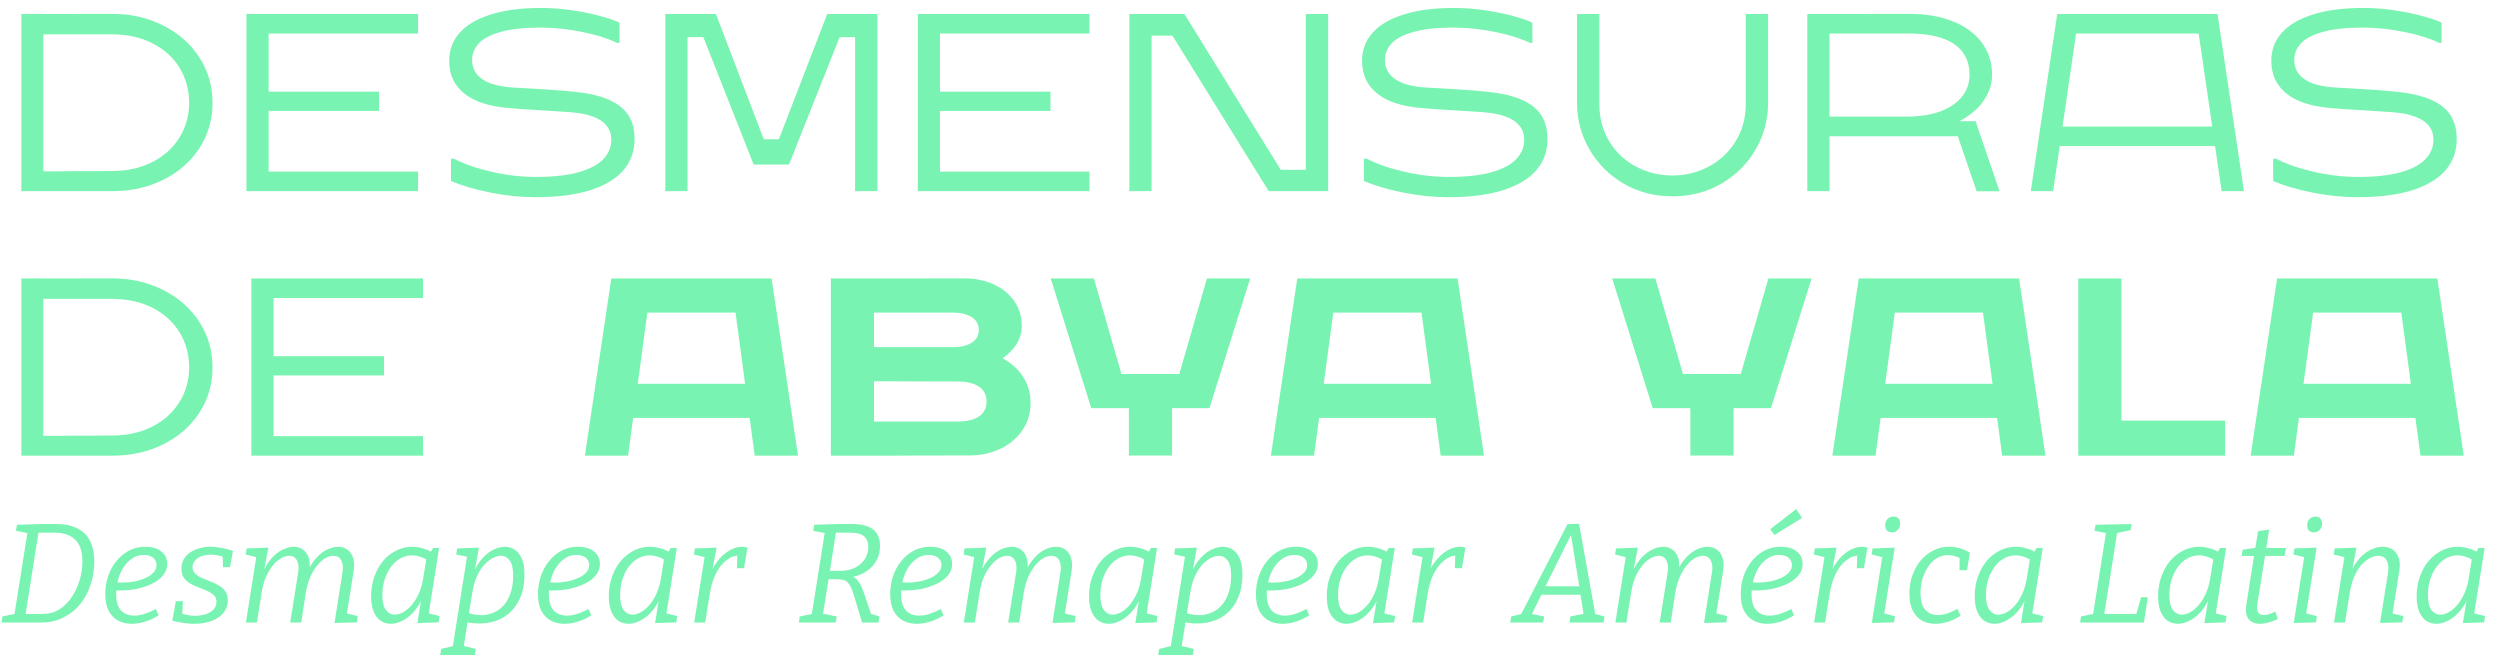
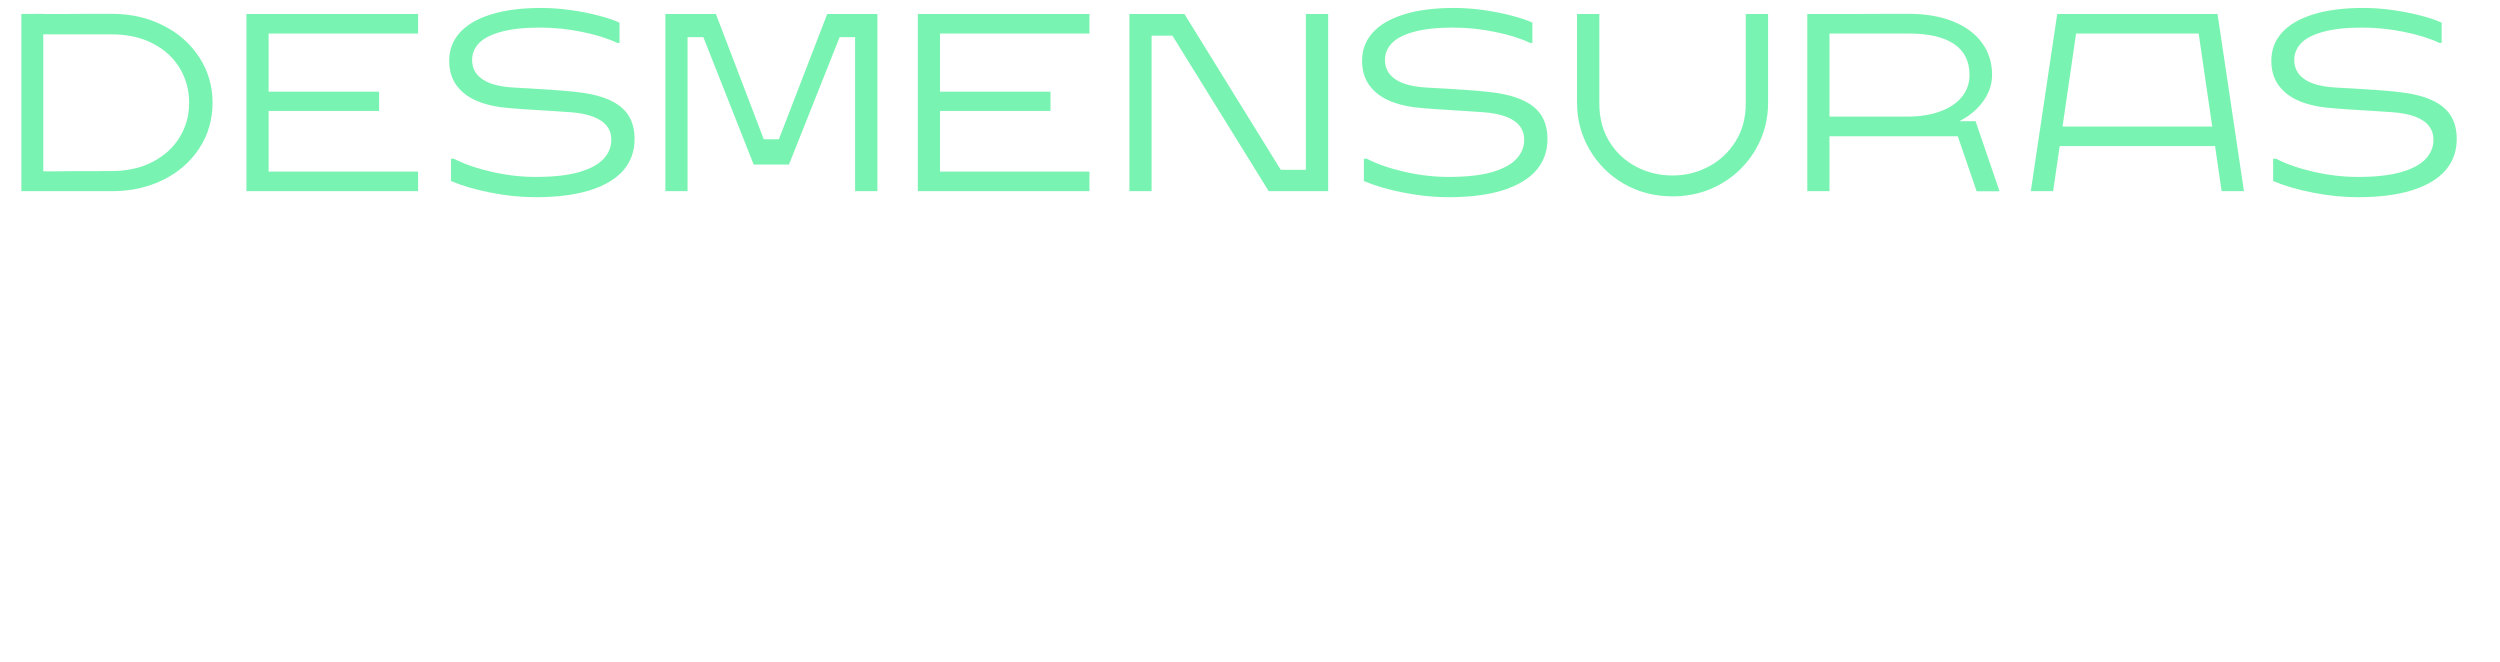
<svg xmlns="http://www.w3.org/2000/svg" width="253" height="67" viewBox="0 0 253 67" fill="none">
-   <path d="M11.377 46.115H8.765C7.715 46.115 6.698 46.115 5.713 46.115C4.736 46.107 3.874 46.107 3.125 46.115V44.077C3.63 44.093 4.252 44.105 4.993 44.113C5.741 44.113 6.547 44.105 7.41 44.089C7.987 44.089 8.598 44.089 9.241 44.089C9.892 44.081 10.579 44.077 11.304 44.077C12.883 44.077 14.266 43.768 15.454 43.149C16.642 42.531 17.554 41.696 18.189 40.647C18.823 39.597 19.141 38.441 19.141 37.18C19.141 35.886 18.823 34.714 18.189 33.664C17.554 32.606 16.642 31.772 15.454 31.162C14.266 30.551 12.883 30.246 11.304 30.246H3.125V28.183H6.775C7.589 28.175 8.386 28.171 9.167 28.171C9.957 28.171 10.693 28.171 11.377 28.171C13.249 28.171 14.958 28.562 16.504 29.343C18.05 30.116 19.271 31.19 20.166 32.566C21.061 33.941 21.509 35.479 21.509 37.18C21.509 38.881 21.061 40.415 20.166 41.782C19.279 43.141 18.062 44.203 16.516 44.968C14.97 45.733 13.257 46.115 11.377 46.115ZM2.161 46.115V28.183L4.382 28.171V46.103L2.161 46.115ZM25.439 46.115V28.183H27.685V46.115H25.439ZM27.16 36.045H38.867V37.998H27.16V36.045ZM27.209 44.138H42.81V46.115H27.209V44.138ZM27.209 28.183H42.81V30.161H27.209V28.183ZM61.864 28.183H65.978L63.56 46.115H59.19L61.864 28.183ZM78.087 28.183L80.76 46.115H76.378L73.973 28.183H78.087ZM64.757 28.183H75.133V31.638H64.757V28.183ZM62.56 38.84H77.867V42.295H62.56V38.84ZM96.678 37.741C96.849 37.741 96.91 37.737 96.861 37.729C96.82 37.721 96.657 37.713 96.373 37.705C96.096 37.697 95.754 37.684 95.347 37.668C93.207 37.579 91.51 37.501 90.257 37.436C89.004 37.371 88.182 37.298 87.791 37.217L87.779 35.129H96.421C96.983 35.129 97.459 35.06 97.85 34.922C98.248 34.775 98.549 34.572 98.753 34.311C98.956 34.051 99.058 33.742 99.058 33.383C99.058 33.025 98.956 32.716 98.753 32.456C98.549 32.195 98.248 31.996 97.85 31.858C97.459 31.711 96.983 31.638 96.421 31.638H87.779L87.547 28.183H92.149C93.313 28.175 94.379 28.171 95.347 28.171C96.316 28.171 97.072 28.171 97.618 28.171C98.684 28.171 99.656 28.37 100.535 28.769C101.422 29.168 102.122 29.734 102.635 30.466C103.147 31.19 103.404 32.024 103.404 32.968C103.412 33.872 103.082 34.69 102.415 35.422C101.756 36.146 100.905 36.716 99.864 37.131C98.822 37.538 97.76 37.741 96.678 37.741ZM84.08 46.115V28.183H88.45V46.115H84.08ZM98.106 46.091L92.637 46.103C91.522 46.111 90.513 46.115 89.61 46.115C88.707 46.115 87.999 46.115 87.486 46.115L88.035 42.661H96.934C97.496 42.661 97.992 42.592 98.423 42.453C98.863 42.315 99.209 42.095 99.461 41.794C99.713 41.493 99.839 41.106 99.839 40.634C99.839 40.162 99.713 39.776 99.461 39.475C99.209 39.174 98.863 38.954 98.423 38.816C97.992 38.677 97.496 38.608 96.934 38.608L92.369 38.596C91.343 38.588 90.436 38.584 89.647 38.584C88.865 38.584 88.316 38.584 87.999 38.584L87.779 35.971C87.868 35.971 87.982 35.975 88.121 35.984C88.267 35.984 88.43 35.984 88.609 35.984C90.717 36.041 92.678 36.049 94.493 36.008C96.308 35.959 97.479 35.776 98.008 35.459C99.156 35.459 100.206 35.678 101.158 36.118C102.118 36.557 102.879 37.184 103.44 37.998C104.01 38.803 104.295 39.731 104.295 40.781C104.295 41.815 104.018 42.734 103.465 43.54C102.92 44.345 102.175 44.972 101.231 45.42C100.287 45.867 99.245 46.091 98.106 46.091ZM122.397 41.306H118.345L122.141 28.183H126.511L122.397 41.306ZM110.435 41.306L106.333 28.183H110.703L114.487 41.306H110.435ZM114.243 46.103V40.622H118.613V46.103H114.243ZM113.108 37.851H119.749V41.306H113.108V37.851ZM131.284 28.183H135.397L132.98 46.115H128.61L131.284 28.183ZM147.507 28.183L150.18 46.115H145.798L143.393 28.183H147.507ZM134.177 28.183H144.553V31.638H134.177V28.183ZM131.979 38.84H147.287V42.295H131.979V38.84ZM179.22 41.306H175.167L178.963 28.183H183.333L179.22 41.306ZM167.257 41.306L163.155 28.183H167.525L171.31 41.306H167.257ZM171.065 46.103V40.622H175.436V46.103H171.065ZM169.93 37.851H176.571V41.306H169.93V37.851ZM188.106 28.183H192.22L189.803 46.115H185.433L188.106 28.183ZM204.329 28.183L207.002 46.115H202.62L200.215 28.183H204.329ZM190.999 28.183H201.375V31.638H190.999V28.183ZM188.802 38.84H204.109V42.295H188.802V38.84ZM210.322 46.115V28.183H214.692V46.115H210.322ZM214.143 42.563H225.178V46.115H214.143V42.563ZM230.439 28.183H234.553L232.136 46.115H227.766L230.439 28.183ZM246.662 28.183L249.335 46.115H244.953L242.548 28.183H246.662ZM233.332 28.183H243.708V31.638H233.332V28.183ZM231.135 38.84H246.442V42.295H231.135V38.84Z" fill="#79F3B1" />
  <path d="M11.377 19.346H8.765C7.715 19.346 6.698 19.346 5.713 19.346C4.736 19.338 3.874 19.338 3.125 19.346V17.308C3.63 17.324 4.252 17.336 4.993 17.344C5.741 17.344 6.547 17.336 7.41 17.32C7.987 17.32 8.598 17.32 9.241 17.32C9.892 17.312 10.579 17.308 11.304 17.308C12.883 17.308 14.266 16.998 15.454 16.38C16.642 15.761 17.554 14.927 18.189 13.877C18.823 12.828 19.141 11.672 19.141 10.411C19.141 9.117 18.823 7.945 18.189 6.895C17.554 5.837 16.642 5.003 15.454 4.393C14.266 3.782 12.883 3.477 11.304 3.477H3.125V1.414H6.775C7.589 1.406 8.386 1.402 9.167 1.402C9.957 1.402 10.693 1.402 11.377 1.402C13.249 1.402 14.958 1.792 16.504 2.574C18.05 3.347 19.271 4.421 20.166 5.796C21.061 7.172 21.509 8.71 21.509 10.411C21.509 12.111 21.061 13.646 20.166 15.013C19.279 16.372 18.062 17.434 16.516 18.199C14.97 18.964 13.257 19.346 11.377 19.346ZM2.161 19.346V1.414L4.382 1.402V19.334L2.161 19.346ZM24.939 19.346V1.414H27.185V19.346H24.939ZM26.66 9.275H38.367V11.229H26.66V9.275ZM26.709 17.369H42.31V19.346H26.709V17.369ZM26.709 1.414H42.31V3.392H26.709V1.414ZM54.211 19.956C52.722 19.956 51.204 19.802 49.658 19.493C48.112 19.192 46.773 18.801 45.642 18.321V16.062H45.935C46.993 16.608 48.275 17.051 49.78 17.393C51.286 17.735 52.767 17.906 54.224 17.906C56.006 17.906 57.467 17.743 58.606 17.417C59.745 17.084 60.571 16.636 61.084 16.075C61.605 15.513 61.865 14.87 61.865 14.146C61.865 13.593 61.711 13.125 61.401 12.742C61.1 12.351 60.636 12.038 60.01 11.802C59.383 11.566 58.594 11.416 57.642 11.351C57.137 11.318 56.596 11.281 56.018 11.241C55.44 11.2 54.85 11.163 54.248 11.131C53.776 11.098 53.32 11.07 52.881 11.045C52.441 11.013 52.03 10.98 51.648 10.948C50.387 10.858 49.296 10.63 48.377 10.264C47.457 9.89 46.741 9.361 46.228 8.677C45.715 7.994 45.459 7.147 45.459 6.138C45.459 5.056 45.813 4.116 46.521 3.318C47.237 2.513 48.291 1.894 49.683 1.463C51.082 1.023 52.779 0.804 54.773 0.804C55.741 0.804 56.742 0.877 57.776 1.023C58.818 1.17 59.774 1.361 60.645 1.597C61.515 1.825 62.199 2.057 62.695 2.293V4.344H62.463C61.511 3.888 60.331 3.518 58.923 3.233C57.524 2.94 56.099 2.793 54.651 2.793C53.015 2.793 51.685 2.94 50.659 3.233C49.642 3.518 48.905 3.904 48.45 4.393C48.002 4.881 47.778 5.438 47.778 6.065C47.778 6.626 47.941 7.111 48.267 7.518C48.592 7.916 49.068 8.23 49.695 8.457C50.322 8.677 51.086 8.811 51.99 8.86C52.266 8.877 52.551 8.893 52.844 8.909C53.137 8.925 53.438 8.942 53.748 8.958C54.439 8.999 55.143 9.043 55.859 9.092C56.575 9.141 57.259 9.198 57.91 9.263C59.416 9.402 60.632 9.67 61.56 10.069C62.488 10.468 63.163 10.997 63.586 11.656C64.01 12.307 64.221 13.112 64.221 14.073C64.221 15.293 63.847 16.343 63.098 17.222C62.349 18.093 61.226 18.768 59.729 19.248C58.232 19.721 56.392 19.956 54.211 19.956ZM67.334 19.346V1.414H72.449L77.295 14.097H78.821L83.716 1.414H88.794V19.346H86.536V3.758H84.973L79.846 16.648H76.269L71.179 3.758H69.58V19.346H67.334ZM92.883 19.346V1.414H95.129V19.346H92.883ZM94.605 9.275H106.311V11.229H94.605V9.275ZM94.653 17.369H110.254V19.346H94.653V17.369ZM94.653 1.414H110.254V3.392H94.653V1.414ZM118.677 3.611H118.311H118.677ZM132.153 17.186V1.414H134.412V19.346H128.394L118.652 3.611H116.541V19.346H114.294V1.414H119.861L129.614 17.186H132.153ZM129.626 17.186H129.883H129.626ZM146.594 19.956C145.105 19.956 143.587 19.802 142.041 19.493C140.495 19.192 139.156 18.801 138.025 18.321V16.062H138.318C139.376 16.608 140.658 17.051 142.163 17.393C143.669 17.735 145.15 17.906 146.606 17.906C148.389 17.906 149.849 17.743 150.989 17.417C152.128 17.084 152.954 16.636 153.467 16.075C153.988 15.513 154.248 14.87 154.248 14.146C154.248 13.593 154.093 13.125 153.784 12.742C153.483 12.351 153.019 12.038 152.393 11.802C151.766 11.566 150.977 11.416 150.024 11.351C149.52 11.318 148.979 11.281 148.401 11.241C147.823 11.2 147.233 11.163 146.631 11.131C146.159 11.098 145.703 11.07 145.264 11.045C144.824 11.013 144.413 10.98 144.031 10.948C142.769 10.858 141.679 10.63 140.759 10.264C139.84 9.89 139.124 9.361 138.611 8.677C138.098 7.994 137.842 7.147 137.842 6.138C137.842 5.056 138.196 4.116 138.904 3.318C139.62 2.513 140.674 1.894 142.065 1.463C143.465 1.023 145.162 0.804 147.156 0.804C148.124 0.804 149.125 0.877 150.159 1.023C151.2 1.17 152.157 1.361 153.027 1.597C153.898 1.825 154.582 2.057 155.078 2.293V4.344H154.846C153.894 3.888 152.714 3.518 151.306 3.233C149.906 2.94 148.482 2.793 147.034 2.793C145.398 2.793 144.067 2.94 143.042 3.233C142.025 3.518 141.288 3.904 140.833 4.393C140.385 4.881 140.161 5.438 140.161 6.065C140.161 6.626 140.324 7.111 140.649 7.518C140.975 7.916 141.451 8.23 142.078 8.457C142.704 8.677 143.469 8.811 144.373 8.86C144.649 8.877 144.934 8.893 145.227 8.909C145.52 8.925 145.821 8.942 146.13 8.958C146.822 8.999 147.526 9.043 148.242 9.092C148.958 9.141 149.642 9.198 150.293 9.263C151.799 9.402 153.015 9.67 153.943 10.069C154.871 10.468 155.546 10.997 155.969 11.656C156.392 12.307 156.604 13.112 156.604 14.073C156.604 15.293 156.23 16.343 155.481 17.222C154.732 18.093 153.609 18.768 152.112 19.248C150.614 19.721 148.775 19.956 146.594 19.956ZM176.672 1.414H178.931V10.411C178.931 12.103 178.512 13.674 177.673 15.123C176.835 16.571 175.675 17.727 174.194 18.589C172.721 19.444 171.077 19.871 169.263 19.871C167.448 19.871 165.8 19.444 164.319 18.589C162.846 17.727 161.69 16.571 160.852 15.123C160.014 13.674 159.595 12.103 159.595 10.411V1.414H161.853V10.496C161.853 11.945 162.191 13.222 162.866 14.329C163.542 15.428 164.445 16.274 165.576 16.868C166.707 17.462 167.936 17.759 169.263 17.759C170.557 17.759 171.769 17.462 172.9 16.868C174.04 16.266 174.951 15.415 175.635 14.317C176.326 13.21 176.672 11.937 176.672 10.496V1.414ZM182.898 19.346V1.414H185.144V19.346H182.898ZM200.037 19.358L197.607 12.266H199.927L202.356 19.358H200.037ZM192.773 13.438C192.733 13.438 192.692 13.454 192.651 13.487C192.619 13.519 192.582 13.552 192.542 13.584C192.501 13.649 192.46 13.702 192.419 13.743C192.379 13.776 192.326 13.792 192.261 13.792H184.558V11.802H192.957C194.283 11.802 195.422 11.623 196.375 11.265C197.335 10.907 198.063 10.411 198.56 9.776C199.064 9.141 199.316 8.413 199.316 7.591C199.316 6.207 198.796 5.162 197.754 4.454C196.712 3.746 195.174 3.392 193.14 3.392H184.558L184.375 1.414H188.367C189.303 1.406 190.186 1.402 191.016 1.402C191.854 1.402 192.582 1.402 193.201 1.402C194.91 1.402 196.395 1.658 197.656 2.171C198.926 2.684 199.898 3.404 200.574 4.332C201.257 5.259 201.599 6.342 201.599 7.579C201.599 8.588 201.249 9.544 200.549 10.447C199.858 11.342 198.844 12.071 197.51 12.632C196.175 13.186 194.596 13.454 192.773 13.438ZM191.772 12.303L199.426 12.266V13.792H191.772V12.303ZM208.191 1.414H210.388L207.776 19.346H205.518L208.191 1.414ZM224.414 1.414L227.087 19.346H224.829L222.217 1.414H224.414ZM209.46 1.414H223.181V3.392H209.46V1.414ZM207.886 12.803H224.805V14.781H207.886V12.803ZM238.611 19.956C237.122 19.956 235.604 19.802 234.058 19.493C232.511 19.192 231.173 18.801 230.042 18.321V16.062H230.334C231.392 16.608 232.674 17.051 234.18 17.393C235.685 17.735 237.166 17.906 238.623 17.906C240.405 17.906 241.866 17.743 243.005 17.417C244.145 17.084 244.971 16.636 245.483 16.075C246.004 15.513 246.265 14.87 246.265 14.146C246.265 13.593 246.11 13.125 245.801 12.742C245.5 12.351 245.036 12.038 244.409 11.802C243.783 11.566 242.993 11.416 242.041 11.351C241.536 11.318 240.995 11.281 240.417 11.241C239.84 11.2 239.25 11.163 238.647 11.131C238.175 11.098 237.72 11.07 237.28 11.045C236.841 11.013 236.43 10.98 236.047 10.948C234.786 10.858 233.695 10.63 232.776 10.264C231.856 9.89 231.14 9.361 230.627 8.677C230.115 7.994 229.858 7.147 229.858 6.138C229.858 5.056 230.212 4.116 230.92 3.318C231.637 2.513 232.69 1.894 234.082 1.463C235.482 1.023 237.179 0.804 239.172 0.804C240.141 0.804 241.142 0.877 242.175 1.023C243.217 1.17 244.173 1.361 245.044 1.597C245.915 1.825 246.598 2.057 247.095 2.293V4.344H246.863C245.911 3.888 244.731 3.518 243.323 3.233C241.923 2.94 240.499 2.793 239.05 2.793C237.415 2.793 236.084 2.94 235.059 3.233C234.041 3.518 233.305 3.904 232.849 4.393C232.402 4.881 232.178 5.438 232.178 6.065C232.178 6.626 232.34 7.111 232.666 7.518C232.992 7.916 233.468 8.23 234.094 8.457C234.721 8.677 235.486 8.811 236.389 8.86C236.666 8.877 236.951 8.893 237.244 8.909C237.537 8.925 237.838 8.942 238.147 8.958C238.839 8.999 239.543 9.043 240.259 9.092C240.975 9.141 241.659 9.198 242.31 9.263C243.815 9.402 245.032 9.67 245.959 10.069C246.887 10.468 247.563 10.997 247.986 11.656C248.409 12.307 248.621 13.112 248.621 14.073C248.621 15.293 248.246 16.343 247.498 17.222C246.749 18.093 245.626 18.768 244.128 19.248C242.631 19.721 240.792 19.956 238.611 19.956Z" fill="#79F3B1" />
-   <path d="M5.698 53.032C6.507 53.032 7.197 53.17 7.768 53.447C8.349 53.713 8.787 54.127 9.082 54.689C9.387 55.251 9.539 55.979 9.539 56.874C9.539 57.673 9.415 58.44 9.168 59.173C8.93 59.906 8.578 60.563 8.111 61.144C7.645 61.715 7.073 62.167 6.398 62.5C5.731 62.833 4.974 63 4.127 63H0.157L0.243 62.386L1.628 62.1L1.442 62.3L2.799 53.761L2.927 53.975L1.614 53.718L1.714 53.104L4.298 53.032H5.698ZM4.313 62.129C4.836 62.129 5.312 62.024 5.741 61.815C6.169 61.596 6.54 61.305 6.854 60.944C7.178 60.582 7.449 60.172 7.668 59.716C7.897 59.249 8.064 58.768 8.168 58.273C8.283 57.778 8.34 57.293 8.34 56.817C8.34 56.16 8.235 55.617 8.025 55.189C7.816 54.76 7.497 54.441 7.069 54.232C6.65 54.013 6.131 53.904 5.512 53.904H3.684L3.927 53.689L2.556 62.357L2.399 62.129H4.313ZM13.339 63.129C12.835 63.129 12.378 63.024 11.969 62.814C11.569 62.605 11.25 62.281 11.012 61.843C10.774 61.396 10.655 60.82 10.655 60.115C10.655 59.516 10.745 58.93 10.926 58.359C11.117 57.788 11.388 57.278 11.74 56.831C12.092 56.374 12.516 56.012 13.011 55.746C13.506 55.47 14.068 55.332 14.696 55.332C15.401 55.332 15.948 55.493 16.338 55.817C16.729 56.141 16.924 56.56 16.924 57.074C16.924 57.502 16.786 57.883 16.51 58.216C16.243 58.549 15.877 58.83 15.41 59.059C14.953 59.287 14.439 59.463 13.868 59.587C13.306 59.701 12.735 59.758 12.154 59.758C12.059 59.758 11.969 59.758 11.883 59.758C11.797 59.749 11.707 59.739 11.612 59.73L11.683 58.916C11.797 58.925 11.911 58.935 12.026 58.944C12.149 58.954 12.273 58.959 12.397 58.959C12.797 58.959 13.197 58.921 13.597 58.844C14.006 58.768 14.377 58.654 14.71 58.502C15.053 58.349 15.324 58.164 15.524 57.945C15.734 57.726 15.838 57.474 15.838 57.188C15.838 56.883 15.724 56.636 15.496 56.445C15.267 56.255 14.948 56.16 14.539 56.16C14.101 56.16 13.711 56.279 13.368 56.517C13.025 56.745 12.73 57.05 12.483 57.431C12.245 57.812 12.064 58.235 11.94 58.702C11.816 59.168 11.754 59.635 11.754 60.101C11.754 60.863 11.916 61.42 12.24 61.772C12.573 62.124 13.016 62.3 13.568 62.3C13.901 62.3 14.253 62.243 14.625 62.129C15.005 62.005 15.386 61.839 15.767 61.629L16.053 62.272C15.605 62.557 15.148 62.772 14.682 62.914C14.215 63.057 13.768 63.129 13.339 63.129ZM19.679 63.129C19.327 63.129 18.955 63.1 18.565 63.043C18.184 62.986 17.808 62.91 17.437 62.814L17.794 60.844H18.508L18.436 62.329L18.265 62.057C18.494 62.134 18.732 62.196 18.979 62.243C19.227 62.291 19.479 62.315 19.736 62.315C20.126 62.315 20.488 62.262 20.821 62.157C21.154 62.043 21.416 61.886 21.607 61.686C21.807 61.477 21.907 61.224 21.907 60.929C21.916 60.653 21.835 60.43 21.664 60.258C21.492 60.087 21.269 59.939 20.993 59.816C20.726 59.692 20.441 59.573 20.136 59.459C19.831 59.344 19.541 59.211 19.265 59.059C18.998 58.906 18.779 58.711 18.608 58.473C18.436 58.226 18.356 57.911 18.365 57.531C18.365 57.074 18.494 56.683 18.751 56.36C19.017 56.026 19.374 55.774 19.822 55.603C20.269 55.422 20.774 55.332 21.335 55.332C21.678 55.332 22.04 55.37 22.421 55.446C22.801 55.512 23.187 55.612 23.577 55.746L23.277 57.402H22.563L22.535 56.188L22.735 56.388C22.497 56.303 22.259 56.241 22.021 56.203C21.783 56.155 21.559 56.131 21.35 56.131C20.997 56.131 20.678 56.184 20.393 56.288C20.117 56.393 19.898 56.541 19.736 56.731C19.574 56.912 19.488 57.131 19.479 57.388C19.479 57.645 19.565 57.859 19.736 58.031C19.907 58.202 20.126 58.349 20.393 58.473C20.669 58.587 20.959 58.706 21.264 58.83C21.569 58.944 21.859 59.083 22.135 59.244C22.411 59.397 22.635 59.597 22.806 59.844C22.978 60.092 23.058 60.406 23.049 60.787C23.04 61.263 22.892 61.677 22.606 62.029C22.321 62.381 21.921 62.653 21.407 62.843C20.902 63.033 20.326 63.129 19.679 63.129ZM33.853 63.043L34.639 58.059C34.715 57.65 34.72 57.312 34.653 57.045C34.596 56.779 34.487 56.579 34.325 56.445C34.172 56.312 33.982 56.245 33.754 56.245C33.506 56.245 33.239 56.322 32.954 56.474C32.678 56.626 32.406 56.859 32.14 57.174C31.873 57.488 31.631 57.883 31.412 58.359C31.202 58.835 31.045 59.397 30.94 60.044L30.483 63H29.369L30.155 58.059C30.231 57.65 30.236 57.312 30.169 57.045C30.112 56.779 30.003 56.579 29.841 56.445C29.688 56.312 29.498 56.245 29.27 56.245C29.032 56.245 28.77 56.322 28.484 56.474C28.198 56.626 27.922 56.859 27.656 57.174C27.389 57.488 27.147 57.883 26.928 58.359C26.718 58.835 26.566 59.397 26.471 60.044L25.999 63H24.886L25.971 56.145L26.413 56.502L24.857 56.117L24.957 55.503L27.156 55.417L26.628 58.216L26.285 58.759C26.542 57.931 26.866 57.269 27.256 56.774C27.646 56.269 28.061 55.903 28.498 55.674C28.936 55.446 29.346 55.332 29.727 55.332C30.079 55.332 30.388 55.427 30.655 55.617C30.921 55.798 31.116 56.069 31.24 56.431C31.364 56.793 31.383 57.24 31.297 57.773L31.183 58.43L30.783 58.759C31.04 57.931 31.364 57.269 31.754 56.774C32.145 56.269 32.554 55.903 32.982 55.674C33.42 55.446 33.83 55.332 34.211 55.332C34.572 55.332 34.886 55.427 35.153 55.617C35.419 55.808 35.615 56.093 35.739 56.474C35.862 56.845 35.877 57.302 35.781 57.845L35.067 62.343L34.596 61.958L36.195 62.343L36.11 62.986L33.853 63.043ZM39.554 63.129C39.193 63.129 38.859 63.033 38.555 62.843C38.25 62.643 38.008 62.338 37.827 61.929C37.646 61.52 37.555 60.986 37.555 60.33C37.555 59.644 37.66 59.002 37.869 58.402C38.079 57.792 38.369 57.259 38.74 56.802C39.121 56.345 39.564 55.988 40.069 55.731C40.583 55.465 41.135 55.332 41.725 55.332C42.077 55.332 42.444 55.389 42.825 55.503C43.215 55.608 43.615 55.793 44.024 56.06L43.524 56.003L43.81 55.46H44.438L43.296 62.657L42.91 61.958L44.481 62.343L44.381 62.986L42.239 63.057L42.696 60.215L43.025 59.687C42.806 60.468 42.501 61.115 42.111 61.629C41.72 62.134 41.297 62.51 40.84 62.757C40.392 63.005 39.964 63.129 39.554 63.129ZM39.954 62.2C40.211 62.2 40.487 62.124 40.783 61.972C41.078 61.81 41.363 61.572 41.639 61.258C41.916 60.944 42.163 60.549 42.382 60.073C42.601 59.587 42.758 59.021 42.853 58.373L43.182 56.345L43.382 56.76C43.087 56.569 42.796 56.431 42.511 56.345C42.234 56.25 41.963 56.203 41.697 56.203C41.259 56.203 40.854 56.312 40.483 56.531C40.121 56.74 39.807 57.031 39.54 57.402C39.274 57.773 39.064 58.202 38.912 58.687C38.769 59.173 38.698 59.682 38.698 60.215C38.698 60.91 38.817 61.415 39.055 61.729C39.293 62.043 39.593 62.2 39.954 62.2ZM44.552 66.284L44.652 65.67L46.309 65.27L45.752 65.87L47.294 56.145L47.465 56.388L46.166 56.117L46.266 55.503L48.465 55.417L47.951 58.302L47.636 58.759C47.865 57.978 48.17 57.336 48.55 56.831C48.931 56.317 49.345 55.941 49.793 55.703C50.25 55.455 50.683 55.332 51.092 55.332C51.454 55.332 51.782 55.427 52.078 55.617C52.382 55.808 52.625 56.112 52.806 56.531C52.987 56.94 53.077 57.483 53.077 58.159C53.077 59.073 52.92 59.877 52.606 60.572C52.292 61.267 51.849 61.829 51.278 62.257C50.707 62.676 50.026 62.938 49.236 63.043C48.455 63.157 47.598 63.09 46.666 62.843L47.351 62.757L46.851 65.899L46.451 65.256L48.151 65.67L48.051 66.284H44.552ZM47.408 62.357L47.165 61.972C47.889 62.219 48.541 62.305 49.122 62.229C49.712 62.143 50.217 61.929 50.635 61.586C51.054 61.243 51.373 60.791 51.592 60.23C51.821 59.658 51.935 59.002 51.935 58.259C51.935 57.545 51.816 57.031 51.578 56.717C51.34 56.403 51.04 56.245 50.678 56.245C50.421 56.245 50.145 56.326 49.85 56.488C49.555 56.641 49.264 56.874 48.979 57.188C48.703 57.502 48.455 57.902 48.236 58.388C48.027 58.864 47.874 59.43 47.779 60.087L47.408 62.357ZM57.128 63.129C56.624 63.129 56.167 63.024 55.757 62.814C55.358 62.605 55.039 62.281 54.801 61.843C54.563 61.396 54.444 60.82 54.444 60.115C54.444 59.516 54.534 58.93 54.715 58.359C54.905 57.788 55.177 57.278 55.529 56.831C55.881 56.374 56.305 56.012 56.8 55.746C57.295 55.47 57.856 55.332 58.485 55.332C59.189 55.332 59.737 55.493 60.127 55.817C60.517 56.141 60.713 56.56 60.713 57.074C60.713 57.502 60.575 57.883 60.298 58.216C60.032 58.549 59.665 58.83 59.199 59.059C58.742 59.287 58.228 59.463 57.657 59.587C57.095 59.701 56.524 59.758 55.943 59.758C55.848 59.758 55.757 59.758 55.672 59.758C55.586 59.749 55.496 59.739 55.4 59.73L55.472 58.916C55.586 58.925 55.7 58.935 55.815 58.944C55.938 58.954 56.062 58.959 56.186 58.959C56.586 58.959 56.986 58.921 57.385 58.844C57.795 58.768 58.166 58.654 58.499 58.502C58.842 58.349 59.113 58.164 59.313 57.945C59.523 57.726 59.627 57.474 59.627 57.188C59.627 56.883 59.513 56.636 59.285 56.445C59.056 56.255 58.737 56.16 58.328 56.16C57.89 56.16 57.499 56.279 57.157 56.517C56.814 56.745 56.519 57.05 56.271 57.431C56.033 57.812 55.853 58.235 55.729 58.702C55.605 59.168 55.543 59.635 55.543 60.101C55.543 60.863 55.705 61.42 56.029 61.772C56.362 62.124 56.805 62.3 57.357 62.3C57.69 62.3 58.042 62.243 58.413 62.129C58.794 62.005 59.175 61.839 59.556 61.629L59.842 62.272C59.394 62.557 58.937 62.772 58.471 62.914C58.004 63.057 57.557 63.129 57.128 63.129ZM63.611 63.129C63.249 63.129 62.916 63.033 62.611 62.843C62.306 62.643 62.063 62.338 61.883 61.929C61.702 61.52 61.611 60.986 61.611 60.33C61.611 59.644 61.716 59.002 61.925 58.402C62.135 57.792 62.425 57.259 62.797 56.802C63.177 56.345 63.62 55.988 64.124 55.731C64.639 55.465 65.191 55.332 65.781 55.332C66.133 55.332 66.5 55.389 66.881 55.503C67.271 55.608 67.671 55.793 68.08 56.06L67.58 56.003L67.866 55.46H68.494L67.352 62.657L66.966 61.958L68.537 62.343L68.437 62.986L66.295 63.057L66.752 60.215L67.081 59.687C66.862 60.468 66.557 61.115 66.167 61.629C65.776 62.134 65.353 62.51 64.896 62.757C64.448 63.005 64.02 63.129 63.611 63.129ZM64.01 62.2C64.267 62.2 64.543 62.124 64.838 61.972C65.134 61.81 65.419 61.572 65.695 61.258C65.971 60.944 66.219 60.549 66.438 60.073C66.657 59.587 66.814 59.021 66.909 58.373L67.238 56.345L67.438 56.76C67.142 56.569 66.852 56.431 66.566 56.345C66.29 56.25 66.019 56.203 65.752 56.203C65.315 56.203 64.91 56.312 64.539 56.531C64.177 56.74 63.863 57.031 63.596 57.402C63.33 57.773 63.12 58.202 62.968 58.687C62.825 59.173 62.754 59.682 62.754 60.215C62.754 60.91 62.873 61.415 63.111 61.729C63.349 62.043 63.648 62.2 64.01 62.2ZM70.25 63L71.393 55.817L71.778 56.502L70.222 56.117L70.322 55.503L72.521 55.417L71.992 58.216L71.65 58.773C71.85 58.05 72.135 57.435 72.506 56.931C72.878 56.417 73.292 56.022 73.749 55.746C74.206 55.47 74.653 55.332 75.091 55.332C75.301 55.332 75.486 55.36 75.648 55.417L75.291 57.502H74.577L74.62 56.088L74.763 56.231C74.496 56.212 74.21 56.284 73.906 56.445C73.611 56.598 73.32 56.836 73.035 57.159C72.759 57.474 72.516 57.873 72.306 58.359C72.097 58.844 71.94 59.406 71.835 60.044L71.364 63H70.25ZM80.846 63L80.931 62.386L82.317 62.1L82.131 62.3L83.487 53.761L83.616 53.975L82.302 53.718L82.402 53.104L84.787 53.032H86.272C88.129 53.032 89.057 53.766 89.057 55.232C89.057 55.831 88.919 56.364 88.643 56.831C88.367 57.288 87.981 57.659 87.486 57.945C86.991 58.23 86.42 58.397 85.772 58.445L85.715 58.259C86.21 58.278 86.572 58.44 86.8 58.745C87.038 59.049 87.238 59.444 87.4 59.93L88.214 62.3L87.929 62.057L89 62.386L88.9 63H87.243L86.386 60.158C86.234 59.673 86.082 59.325 85.929 59.116C85.787 58.897 85.606 58.759 85.387 58.702C85.177 58.645 84.901 58.616 84.558 58.616H83.644L83.887 58.416L83.259 62.3L83.159 62.086L84.673 62.386L84.573 63H80.846ZM83.944 58.045L83.802 57.773H84.958C85.568 57.773 86.086 57.669 86.515 57.459C86.953 57.24 87.286 56.95 87.514 56.588C87.752 56.217 87.871 55.808 87.871 55.36C87.871 54.989 87.8 54.708 87.657 54.518C87.524 54.318 87.353 54.175 87.143 54.089C86.943 54.004 86.739 53.951 86.529 53.932C86.329 53.913 86.163 53.904 86.029 53.904H84.416L84.63 53.675L83.944 58.045ZM92.773 63.129C92.268 63.129 91.811 63.024 91.402 62.814C91.002 62.605 90.683 62.281 90.445 61.843C90.207 61.396 90.088 60.82 90.088 60.115C90.088 59.516 90.179 58.93 90.359 58.359C90.55 57.788 90.821 57.278 91.174 56.831C91.526 56.374 91.949 56.012 92.444 55.746C92.939 55.47 93.501 55.332 94.129 55.332C94.834 55.332 95.381 55.493 95.772 55.817C96.162 56.141 96.357 56.56 96.357 57.074C96.357 57.502 96.219 57.883 95.943 58.216C95.677 58.549 95.31 58.83 94.844 59.059C94.387 59.287 93.873 59.463 93.301 59.587C92.74 59.701 92.168 59.758 91.588 59.758C91.492 59.758 91.402 59.758 91.316 59.758C91.231 59.749 91.14 59.739 91.045 59.73L91.116 58.916C91.231 58.925 91.345 58.935 91.459 58.944C91.583 58.954 91.707 58.959 91.83 58.959C92.23 58.959 92.63 58.921 93.03 58.844C93.439 58.768 93.811 58.654 94.144 58.502C94.487 58.349 94.758 58.164 94.958 57.945C95.167 57.726 95.272 57.474 95.272 57.188C95.272 56.883 95.158 56.636 94.929 56.445C94.701 56.255 94.382 56.16 93.972 56.16C93.534 56.16 93.144 56.279 92.802 56.517C92.459 56.745 92.164 57.05 91.916 57.431C91.678 57.812 91.497 58.235 91.373 58.702C91.25 59.168 91.188 59.635 91.188 60.101C91.188 60.863 91.35 61.42 91.673 61.772C92.007 62.124 92.449 62.3 93.001 62.3C93.335 62.3 93.687 62.243 94.058 62.129C94.439 62.005 94.82 61.839 95.201 61.629L95.486 62.272C95.039 62.557 94.582 62.772 94.115 62.914C93.649 63.057 93.201 63.129 92.773 63.129ZM106.509 63.043L107.295 58.059C107.371 57.65 107.376 57.312 107.309 57.045C107.252 56.779 107.143 56.579 106.981 56.445C106.828 56.312 106.638 56.245 106.409 56.245C106.162 56.245 105.895 56.322 105.61 56.474C105.334 56.626 105.062 56.859 104.796 57.174C104.529 57.488 104.286 57.883 104.068 58.359C103.858 58.835 103.701 59.397 103.596 60.044L103.139 63H102.025L102.811 58.059C102.887 57.65 102.892 57.312 102.825 57.045C102.768 56.779 102.659 56.579 102.497 56.445C102.344 56.312 102.154 56.245 101.925 56.245C101.687 56.245 101.426 56.322 101.14 56.474C100.854 56.626 100.578 56.859 100.312 57.174C100.045 57.488 99.802 57.883 99.584 58.359C99.374 58.835 99.222 59.397 99.127 60.044L98.655 63H97.541L98.627 56.145L99.069 56.502L97.513 56.117L97.613 55.503L99.812 55.417L99.284 58.216L98.941 58.759C99.198 57.931 99.522 57.269 99.912 56.774C100.302 56.269 100.716 55.903 101.154 55.674C101.592 55.446 102.002 55.332 102.382 55.332C102.735 55.332 103.044 55.427 103.311 55.617C103.577 55.798 103.772 56.069 103.896 56.431C104.02 56.793 104.039 57.24 103.953 57.773L103.839 58.43L103.439 58.759C103.696 57.931 104.02 57.269 104.41 56.774C104.801 56.269 105.21 55.903 105.638 55.674C106.076 55.446 106.486 55.332 106.866 55.332C107.228 55.332 107.542 55.427 107.809 55.617C108.075 55.808 108.271 56.093 108.394 56.474C108.518 56.845 108.532 57.302 108.437 57.845L107.723 62.343L107.252 61.958L108.851 62.343L108.766 62.986L106.509 63.043ZM112.21 63.129C111.849 63.129 111.515 63.033 111.211 62.843C110.906 62.643 110.663 62.338 110.483 61.929C110.302 61.52 110.211 60.986 110.211 60.33C110.211 59.644 110.316 59.002 110.525 58.402C110.735 57.792 111.025 57.259 111.396 56.802C111.777 56.345 112.22 55.988 112.725 55.731C113.239 55.465 113.791 55.332 114.381 55.332C114.733 55.332 115.1 55.389 115.481 55.503C115.871 55.608 116.271 55.793 116.68 56.06L116.18 56.003L116.466 55.46H117.094L115.952 62.657L115.566 61.958L117.137 62.343L117.037 62.986L114.895 63.057L115.352 60.215L115.681 59.687C115.462 60.468 115.157 61.115 114.767 61.629C114.376 62.134 113.953 62.51 113.496 62.757C113.048 63.005 112.62 63.129 112.21 63.129ZM112.61 62.2C112.867 62.2 113.143 62.124 113.439 61.972C113.734 61.81 114.019 61.572 114.295 61.258C114.571 60.944 114.819 60.549 115.038 60.073C115.257 59.587 115.414 59.021 115.509 58.373L115.838 56.345L116.038 56.76C115.742 56.569 115.452 56.431 115.166 56.345C114.89 56.25 114.619 56.203 114.352 56.203C113.915 56.203 113.51 56.312 113.139 56.531C112.777 56.74 112.463 57.031 112.196 57.402C111.93 57.773 111.72 58.202 111.568 58.687C111.425 59.173 111.354 59.682 111.354 60.215C111.354 60.91 111.473 61.415 111.711 61.729C111.949 62.043 112.249 62.2 112.61 62.2ZM117.208 66.284L117.308 65.67L118.964 65.27L118.407 65.87L119.95 56.145L120.121 56.388L118.822 56.117L118.922 55.503L121.121 55.417L120.607 58.302L120.292 58.759C120.521 57.978 120.826 57.336 121.206 56.831C121.587 56.317 122.001 55.941 122.449 55.703C122.906 55.455 123.339 55.332 123.748 55.332C124.11 55.332 124.438 55.427 124.734 55.617C125.038 55.808 125.281 56.112 125.462 56.531C125.643 56.94 125.733 57.483 125.733 58.159C125.733 59.073 125.576 59.877 125.262 60.572C124.948 61.267 124.505 61.829 123.934 62.257C123.363 62.676 122.682 62.938 121.892 63.043C121.111 63.157 120.254 63.09 119.321 62.843L120.007 62.757L119.507 65.899L119.107 65.256L120.807 65.67L120.707 66.284H117.208ZM120.064 62.357L119.821 61.972C120.545 62.219 121.197 62.305 121.778 62.229C122.368 62.143 122.872 61.929 123.291 61.586C123.71 61.243 124.029 60.791 124.248 60.23C124.477 59.658 124.591 59.002 124.591 58.259C124.591 57.545 124.472 57.031 124.234 56.717C123.996 56.403 123.696 56.245 123.334 56.245C123.077 56.245 122.801 56.326 122.506 56.488C122.211 56.641 121.92 56.874 121.635 57.188C121.359 57.502 121.111 57.902 120.892 58.388C120.683 58.864 120.53 59.43 120.435 60.087L120.064 62.357ZM129.784 63.129C129.28 63.129 128.823 63.024 128.413 62.814C128.013 62.605 127.695 62.281 127.457 61.843C127.219 61.396 127.1 60.82 127.1 60.115C127.1 59.516 127.19 58.93 127.371 58.359C127.561 57.788 127.833 57.278 128.185 56.831C128.537 56.374 128.961 56.012 129.456 55.746C129.951 55.47 130.512 55.332 131.141 55.332C131.845 55.332 132.393 55.493 132.783 55.817C133.173 56.141 133.369 56.56 133.369 57.074C133.369 57.502 133.23 57.883 132.954 58.216C132.688 58.549 132.321 58.83 131.855 59.059C131.398 59.287 130.884 59.463 130.313 59.587C129.751 59.701 129.18 59.758 128.599 59.758C128.504 59.758 128.413 59.758 128.328 59.758C128.242 59.749 128.151 59.739 128.056 59.73L128.128 58.916C128.242 58.925 128.356 58.935 128.47 58.944C128.594 58.954 128.718 58.959 128.842 58.959C129.242 58.959 129.641 58.921 130.041 58.844C130.451 58.768 130.822 58.654 131.155 58.502C131.498 58.349 131.769 58.164 131.969 57.945C132.178 57.726 132.283 57.474 132.283 57.188C132.283 56.883 132.169 56.636 131.94 56.445C131.712 56.255 131.393 56.16 130.984 56.16C130.546 56.16 130.155 56.279 129.813 56.517C129.47 56.745 129.175 57.05 128.927 57.431C128.689 57.812 128.508 58.235 128.385 58.702C128.261 59.168 128.199 59.635 128.199 60.101C128.199 60.863 128.361 61.42 128.685 61.772C129.018 62.124 129.461 62.3 130.013 62.3C130.346 62.3 130.698 62.243 131.069 62.129C131.45 62.005 131.831 61.839 132.212 61.629L132.497 62.272C132.05 62.557 131.593 62.772 131.127 62.914C130.66 63.057 130.213 63.129 129.784 63.129ZM136.266 63.129C135.905 63.129 135.571 63.033 135.267 62.843C134.962 62.643 134.719 62.338 134.538 61.929C134.358 61.52 134.267 60.986 134.267 60.33C134.267 59.644 134.372 59.002 134.581 58.402C134.791 57.792 135.081 57.259 135.452 56.802C135.833 56.345 136.276 55.988 136.78 55.731C137.295 55.465 137.847 55.332 138.437 55.332C138.789 55.332 139.156 55.389 139.537 55.503C139.927 55.608 140.327 55.793 140.736 56.06L140.236 56.003L140.522 55.46H141.15L140.008 62.657L139.622 61.958L141.193 62.343L141.093 62.986L138.951 63.057L139.408 60.215L139.736 59.687C139.517 60.468 139.213 61.115 138.823 61.629C138.432 62.134 138.009 62.51 137.552 62.757C137.104 63.005 136.676 63.129 136.266 63.129ZM136.666 62.2C136.923 62.2 137.199 62.124 137.494 61.972C137.79 61.81 138.075 61.572 138.351 61.258C138.627 60.944 138.875 60.549 139.094 60.073C139.313 59.587 139.47 59.021 139.565 58.373L139.894 56.345L140.093 56.76C139.798 56.569 139.508 56.431 139.222 56.345C138.946 56.25 138.675 56.203 138.408 56.203C137.97 56.203 137.566 56.312 137.195 56.531C136.833 56.74 136.519 57.031 136.252 57.402C135.986 57.773 135.776 58.202 135.624 58.687C135.481 59.173 135.41 59.682 135.41 60.215C135.41 60.91 135.529 61.415 135.767 61.729C136.005 62.043 136.304 62.2 136.666 62.2ZM142.906 63L144.049 55.817L144.434 56.502L142.878 56.117L142.977 55.503L145.177 55.417L144.648 58.216L144.306 58.773C144.505 58.05 144.791 57.435 145.162 56.931C145.534 56.417 145.948 56.022 146.405 55.746C146.862 55.47 147.309 55.332 147.747 55.332C147.957 55.332 148.142 55.36 148.304 55.417L147.947 57.502H147.233L147.276 56.088L147.419 56.231C147.152 56.212 146.866 56.284 146.562 56.445C146.267 56.598 145.976 56.836 145.691 57.159C145.415 57.474 145.172 57.873 144.962 58.359C144.753 58.844 144.596 59.406 144.491 60.044L144.02 63H142.906ZM161.484 62.372L161.213 62.072L162.37 62.386L162.284 63H158.828L158.928 62.386L160.37 62.1L160.285 62.3L159.913 60.001L160.028 60.187H155.858L156.086 60.001L154.958 62.286L154.915 62.115L156.272 62.386L156.158 63H152.83L152.945 62.386L154.187 62.086L153.844 62.343L158.628 53.047L159.799 53.004L161.484 62.372ZM156.3 59.53L156.229 59.33H159.97L159.856 59.559L158.914 53.718L159.185 53.732L156.3 59.53ZM172.444 63.043L173.229 58.059C173.305 57.65 173.31 57.312 173.243 57.045C173.186 56.779 173.077 56.579 172.915 56.445C172.763 56.312 172.572 56.245 172.344 56.245C172.096 56.245 171.83 56.322 171.544 56.474C171.268 56.626 170.997 56.859 170.73 57.174C170.463 57.488 170.221 57.883 170.002 58.359C169.792 58.835 169.635 59.397 169.53 60.044L169.073 63H167.96L168.745 58.059C168.821 57.65 168.826 57.312 168.759 57.045C168.702 56.779 168.593 56.579 168.431 56.445C168.279 56.312 168.088 56.245 167.86 56.245C167.622 56.245 167.36 56.322 167.074 56.474C166.789 56.626 166.513 56.859 166.246 57.174C165.979 57.488 165.737 57.883 165.518 58.359C165.308 58.835 165.156 59.397 165.061 60.044L164.59 63H163.476L164.561 56.145L165.004 56.502L163.447 56.117L163.547 55.503L165.746 55.417L165.218 58.216L164.875 58.759C165.132 57.931 165.456 57.269 165.846 56.774C166.237 56.269 166.651 55.903 167.089 55.674C167.526 55.446 167.936 55.332 168.317 55.332C168.669 55.332 168.978 55.427 169.245 55.617C169.511 55.798 169.707 56.069 169.83 56.431C169.954 56.793 169.973 57.24 169.887 57.773L169.773 58.43L169.373 58.759C169.63 57.931 169.954 57.269 170.344 56.774C170.735 56.269 171.144 55.903 171.573 55.674C172.01 55.446 172.42 55.332 172.801 55.332C173.162 55.332 173.477 55.427 173.743 55.617C174.01 55.808 174.205 56.093 174.329 56.474C174.452 56.845 174.467 57.302 174.371 57.845L173.657 62.343L173.186 61.958L174.786 62.343L174.7 62.986L172.444 63.043ZM178.844 63.129C178.34 63.129 177.883 63.024 177.473 62.814C177.074 62.605 176.755 62.281 176.517 61.843C176.279 61.396 176.16 60.82 176.16 60.115C176.16 59.516 176.25 58.93 176.431 58.359C176.621 57.788 176.893 57.278 177.245 56.831C177.597 56.374 178.021 56.012 178.516 55.746C179.011 55.47 179.573 55.332 180.201 55.332C180.905 55.332 181.453 55.493 181.843 55.817C182.234 56.141 182.429 56.56 182.429 57.074C182.429 57.502 182.291 57.883 182.015 58.216C181.748 58.549 181.381 58.83 180.915 59.059C180.458 59.287 179.944 59.463 179.373 59.587C178.811 59.701 178.24 59.758 177.659 59.758C177.564 59.758 177.473 59.758 177.388 59.758C177.302 59.749 177.212 59.739 177.116 59.73L177.188 58.916C177.302 58.925 177.416 58.935 177.531 58.944C177.654 58.954 177.778 58.959 177.902 58.959C178.302 58.959 178.702 58.921 179.101 58.844C179.511 58.768 179.882 58.654 180.215 58.502C180.558 58.349 180.829 58.164 181.029 57.945C181.239 57.726 181.343 57.474 181.343 57.188C181.343 56.883 181.229 56.636 181.001 56.445C180.772 56.255 180.453 56.16 180.044 56.16C179.606 56.16 179.216 56.279 178.873 56.517C178.53 56.745 178.235 57.05 177.988 57.431C177.75 57.812 177.569 58.235 177.445 58.702C177.321 59.168 177.259 59.635 177.259 60.101C177.259 60.863 177.421 61.42 177.745 61.772C178.078 62.124 178.521 62.3 179.073 62.3C179.406 62.3 179.758 62.243 180.13 62.129C180.51 62.005 180.891 61.839 181.272 61.629L181.558 62.272C181.11 62.557 180.653 62.772 180.187 62.914C179.72 63.057 179.273 63.129 178.844 63.129ZM179.573 54.146L179.144 53.561L181.772 51.519L182.372 52.418L179.573 54.146ZM183.585 63L184.727 55.817L185.113 56.502L183.556 56.117L183.656 55.503L185.856 55.417L185.327 58.216L184.985 58.773C185.184 58.05 185.47 57.435 185.841 56.931C186.213 56.417 186.627 56.022 187.084 55.746C187.541 55.47 187.988 55.332 188.426 55.332C188.635 55.332 188.821 55.36 188.983 55.417L188.626 57.502H187.912L187.955 56.088L188.098 56.231C187.831 56.212 187.545 56.284 187.241 56.445C186.946 56.598 186.655 56.836 186.37 57.159C186.094 57.474 185.851 57.873 185.641 58.359C185.432 58.844 185.275 59.406 185.17 60.044L184.699 63H183.585ZM189.428 63.043L190.571 55.817L190.97 56.502L189.4 56.117L189.5 55.503L191.742 55.417L190.599 62.643L190.228 61.972L191.77 62.357L191.67 62.986L189.428 63.043ZM191.456 53.875C191.247 53.875 191.08 53.813 190.956 53.689C190.842 53.556 190.785 53.38 190.785 53.161C190.785 52.904 190.861 52.694 191.013 52.533C191.175 52.361 191.38 52.276 191.627 52.276C191.837 52.276 191.999 52.337 192.113 52.461C192.237 52.585 192.299 52.761 192.299 52.99C192.299 53.237 192.218 53.447 192.056 53.618C191.903 53.789 191.704 53.875 191.456 53.875ZM195.857 63.129C195.361 63.129 194.914 63.024 194.514 62.814C194.124 62.595 193.81 62.257 193.572 61.8C193.343 61.343 193.229 60.763 193.229 60.058C193.229 59.392 193.334 58.773 193.543 58.202C193.753 57.621 194.038 57.117 194.4 56.688C194.771 56.26 195.2 55.927 195.685 55.689C196.171 55.451 196.694 55.332 197.256 55.332C197.589 55.332 197.932 55.379 198.284 55.474C198.646 55.57 199.003 55.722 199.355 55.931L199.07 57.702H198.298L198.313 56.36L198.427 56.531C197.979 56.293 197.551 56.174 197.142 56.174C196.732 56.174 196.356 56.279 196.014 56.488C195.671 56.698 195.376 56.983 195.128 57.345C194.89 57.707 194.7 58.116 194.557 58.573C194.424 59.021 194.357 59.492 194.357 59.987C194.357 60.787 194.519 61.362 194.843 61.715C195.176 62.067 195.599 62.243 196.114 62.243C196.409 62.243 196.723 62.191 197.056 62.086C197.389 61.972 197.732 61.815 198.084 61.615L198.413 62.315C197.984 62.581 197.551 62.786 197.113 62.929C196.675 63.062 196.256 63.129 195.857 63.129ZM201.838 63.129C201.476 63.129 201.143 63.033 200.838 62.843C200.534 62.643 200.291 62.338 200.11 61.929C199.929 61.52 199.839 60.986 199.839 60.33C199.839 59.644 199.944 59.002 200.153 58.402C200.362 57.792 200.653 57.259 201.024 56.802C201.405 56.345 201.848 55.988 202.352 55.731C202.866 55.465 203.418 55.332 204.009 55.332C204.361 55.332 204.727 55.389 205.108 55.503C205.498 55.608 205.898 55.793 206.308 56.06L205.808 56.003L206.093 55.46H206.722L205.579 62.657L205.194 61.958L206.765 62.343L206.665 62.986L204.523 63.057L204.98 60.215L205.308 59.687C205.089 60.468 204.784 61.115 204.394 61.629C204.004 62.134 203.58 62.51 203.123 62.757C202.676 63.005 202.247 63.129 201.838 63.129ZM202.238 62.2C202.495 62.2 202.771 62.124 203.066 61.972C203.361 61.81 203.647 61.572 203.923 61.258C204.199 60.944 204.447 60.549 204.665 60.073C204.884 59.587 205.042 59.021 205.137 58.373L205.465 56.345L205.665 56.76C205.37 56.569 205.08 56.431 204.794 56.345C204.518 56.25 204.247 56.203 203.98 56.203C203.542 56.203 203.137 56.312 202.766 56.531C202.404 56.74 202.09 57.031 201.824 57.402C201.557 57.773 201.348 58.202 201.195 58.687C201.053 59.173 200.981 59.682 200.981 60.215C200.981 60.91 201.1 61.415 201.338 61.729C201.576 62.043 201.876 62.2 202.238 62.2ZM216.68 60.444H217.365L216.965 63H210.511L210.596 62.386L211.996 62.1L211.796 62.3L213.152 53.761L213.295 53.975L211.967 53.718L212.067 53.104L215.723 53.032L215.623 53.647L214.095 53.975L214.281 53.761L212.91 62.414L212.767 62.129H216.366L216.137 62.343L216.68 60.444ZM220.399 63.129C220.038 63.129 219.704 63.033 219.4 62.843C219.095 62.643 218.852 62.338 218.672 61.929C218.491 61.52 218.4 60.986 218.4 60.33C218.4 59.644 218.505 59.002 218.714 58.402C218.924 57.792 219.214 57.259 219.585 56.802C219.966 56.345 220.409 55.988 220.914 55.731C221.428 55.465 221.98 55.332 222.57 55.332C222.922 55.332 223.289 55.389 223.67 55.503C224.06 55.608 224.46 55.793 224.869 56.06L224.369 56.003L224.655 55.46H225.283L224.141 62.657L223.755 61.958L225.326 62.343L225.226 62.986L223.084 63.057L223.541 60.215L223.87 59.687C223.651 60.468 223.346 61.115 222.956 61.629C222.565 62.134 222.142 62.51 221.685 62.757C221.237 63.005 220.809 63.129 220.399 63.129ZM220.799 62.2C221.056 62.2 221.332 62.124 221.628 61.972C221.923 61.81 222.208 61.572 222.484 61.258C222.76 60.944 223.008 60.549 223.227 60.073C223.446 59.587 223.603 59.021 223.698 58.373L224.027 56.345L224.227 56.76C223.931 56.569 223.641 56.431 223.355 56.345C223.079 56.25 222.808 56.203 222.541 56.203C222.104 56.203 221.699 56.312 221.328 56.531C220.966 56.74 220.652 57.031 220.385 57.402C220.119 57.773 219.909 58.202 219.757 58.687C219.614 59.173 219.543 59.682 219.543 60.215C219.543 60.91 219.662 61.415 219.9 61.729C220.138 62.043 220.438 62.2 220.799 62.2ZM230.524 62.643C230.19 62.805 229.867 62.924 229.552 63C229.248 63.086 228.972 63.129 228.724 63.129C228.296 63.129 227.948 63.014 227.682 62.786C227.415 62.548 227.282 62.181 227.282 61.686C227.282 61.6 227.287 61.52 227.296 61.444C227.306 61.367 227.315 61.291 227.325 61.215L228.139 56.074L228.267 56.26H226.854L226.953 55.631L228.439 55.417L228.21 55.646L228.51 53.761L229.638 53.589L229.324 55.646L229.21 55.46H231.337L231.209 56.26H229.053L229.253 56.074L228.439 61.144C228.429 61.182 228.42 61.234 228.41 61.301C228.41 61.358 228.41 61.42 228.41 61.486C228.41 61.753 228.472 61.948 228.596 62.072C228.719 62.186 228.886 62.243 229.095 62.243C229.257 62.243 229.433 62.215 229.624 62.157C229.824 62.091 230.033 62.005 230.252 61.9L230.524 62.643ZM232.129 63.043L233.272 55.817L233.672 56.502L232.101 56.117L232.201 55.503L234.443 55.417L233.3 62.643L232.929 61.972L234.471 62.357L234.371 62.986L232.129 63.043ZM234.157 53.875C233.948 53.875 233.781 53.813 233.657 53.689C233.543 53.556 233.486 53.38 233.486 53.161C233.486 52.904 233.562 52.694 233.714 52.533C233.876 52.361 234.081 52.276 234.328 52.276C234.538 52.276 234.7 52.337 234.814 52.461C234.938 52.585 235 52.761 235 52.99C235 53.237 234.919 53.447 234.757 53.618C234.604 53.789 234.405 53.875 234.157 53.875ZM240.857 63.043L241.656 58.059C241.723 57.659 241.723 57.326 241.656 57.059C241.599 56.783 241.485 56.579 241.314 56.445C241.152 56.312 240.942 56.245 240.685 56.245C240.428 56.245 240.152 56.322 239.857 56.474C239.562 56.626 239.272 56.855 238.986 57.159C238.71 57.464 238.467 57.859 238.258 58.345C238.048 58.821 237.891 59.387 237.786 60.044L237.315 63H236.201L237.344 55.817L237.729 56.502L236.173 56.117L236.273 55.503L238.472 55.417L237.944 58.216L237.587 58.759C237.844 57.931 238.167 57.269 238.558 56.774C238.957 56.269 239.381 55.903 239.828 55.674C240.285 55.446 240.714 55.332 241.114 55.332C241.514 55.332 241.856 55.427 242.142 55.617C242.427 55.808 242.632 56.093 242.756 56.474C242.88 56.845 242.894 57.302 242.799 57.845L242.085 62.343L241.614 61.958L243.213 62.343L243.113 62.986L240.857 63.043ZM246.561 63.129C246.199 63.129 245.866 63.033 245.562 62.843C245.257 62.643 245.014 62.338 244.833 61.929C244.652 61.52 244.562 60.986 244.562 60.33C244.562 59.644 244.667 59.002 244.876 58.402C245.086 57.792 245.376 57.259 245.747 56.802C246.128 56.345 246.571 55.988 247.075 55.731C247.589 55.465 248.141 55.332 248.732 55.332C249.084 55.332 249.451 55.389 249.831 55.503C250.222 55.608 250.621 55.793 251.031 56.06L250.531 56.003L250.817 55.46H251.445L250.303 62.657L249.917 61.958L251.488 62.343L251.388 62.986L249.246 63.057L249.703 60.215L250.031 59.687C249.812 60.468 249.508 61.115 249.117 61.629C248.727 62.134 248.303 62.51 247.846 62.757C247.399 63.005 246.971 63.129 246.561 63.129ZM246.961 62.2C247.218 62.2 247.494 62.124 247.789 61.972C248.084 61.81 248.37 61.572 248.646 61.258C248.922 60.944 249.17 60.549 249.389 60.073C249.608 59.587 249.765 59.021 249.86 58.373L250.188 56.345L250.388 56.76C250.093 56.569 249.803 56.431 249.517 56.345C249.241 56.25 248.97 56.203 248.703 56.203C248.265 56.203 247.861 56.312 247.489 56.531C247.128 56.74 246.813 57.031 246.547 57.402C246.28 57.773 246.071 58.202 245.919 58.687C245.776 59.173 245.704 59.682 245.704 60.215C245.704 60.91 245.823 61.415 246.061 61.729C246.299 62.043 246.599 62.2 246.961 62.2Z" fill="#79F3B1" />
</svg>